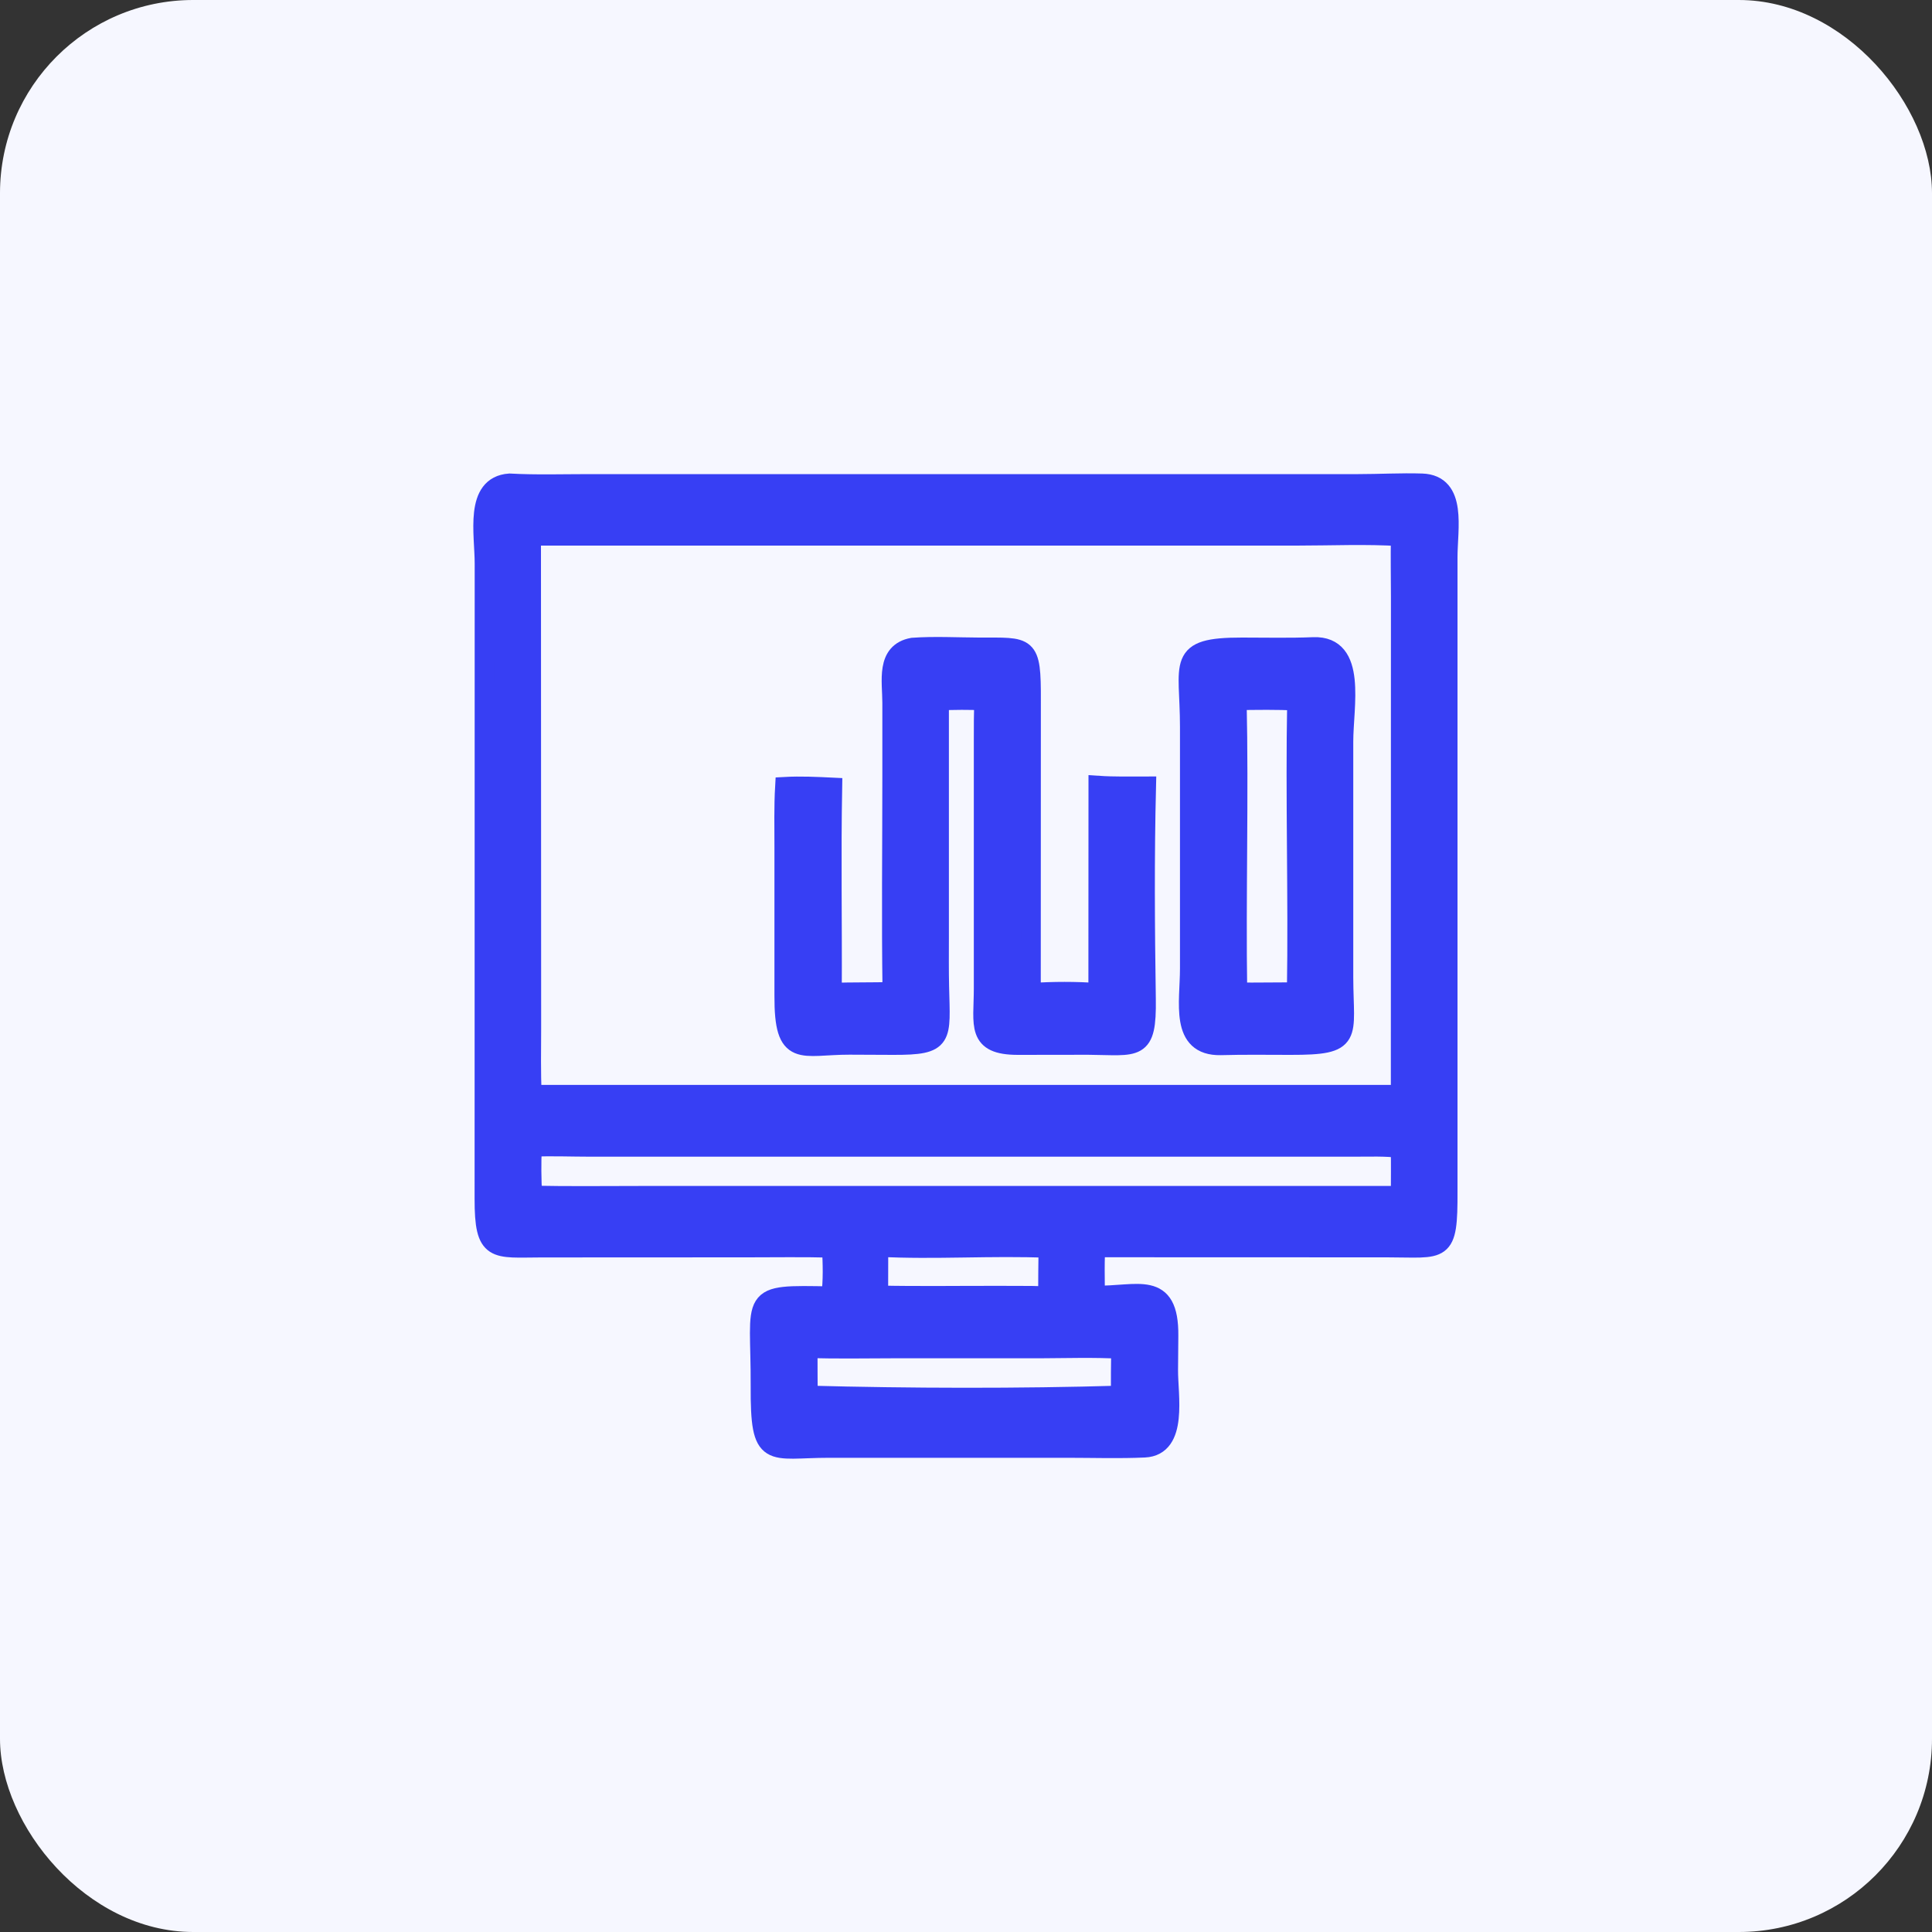
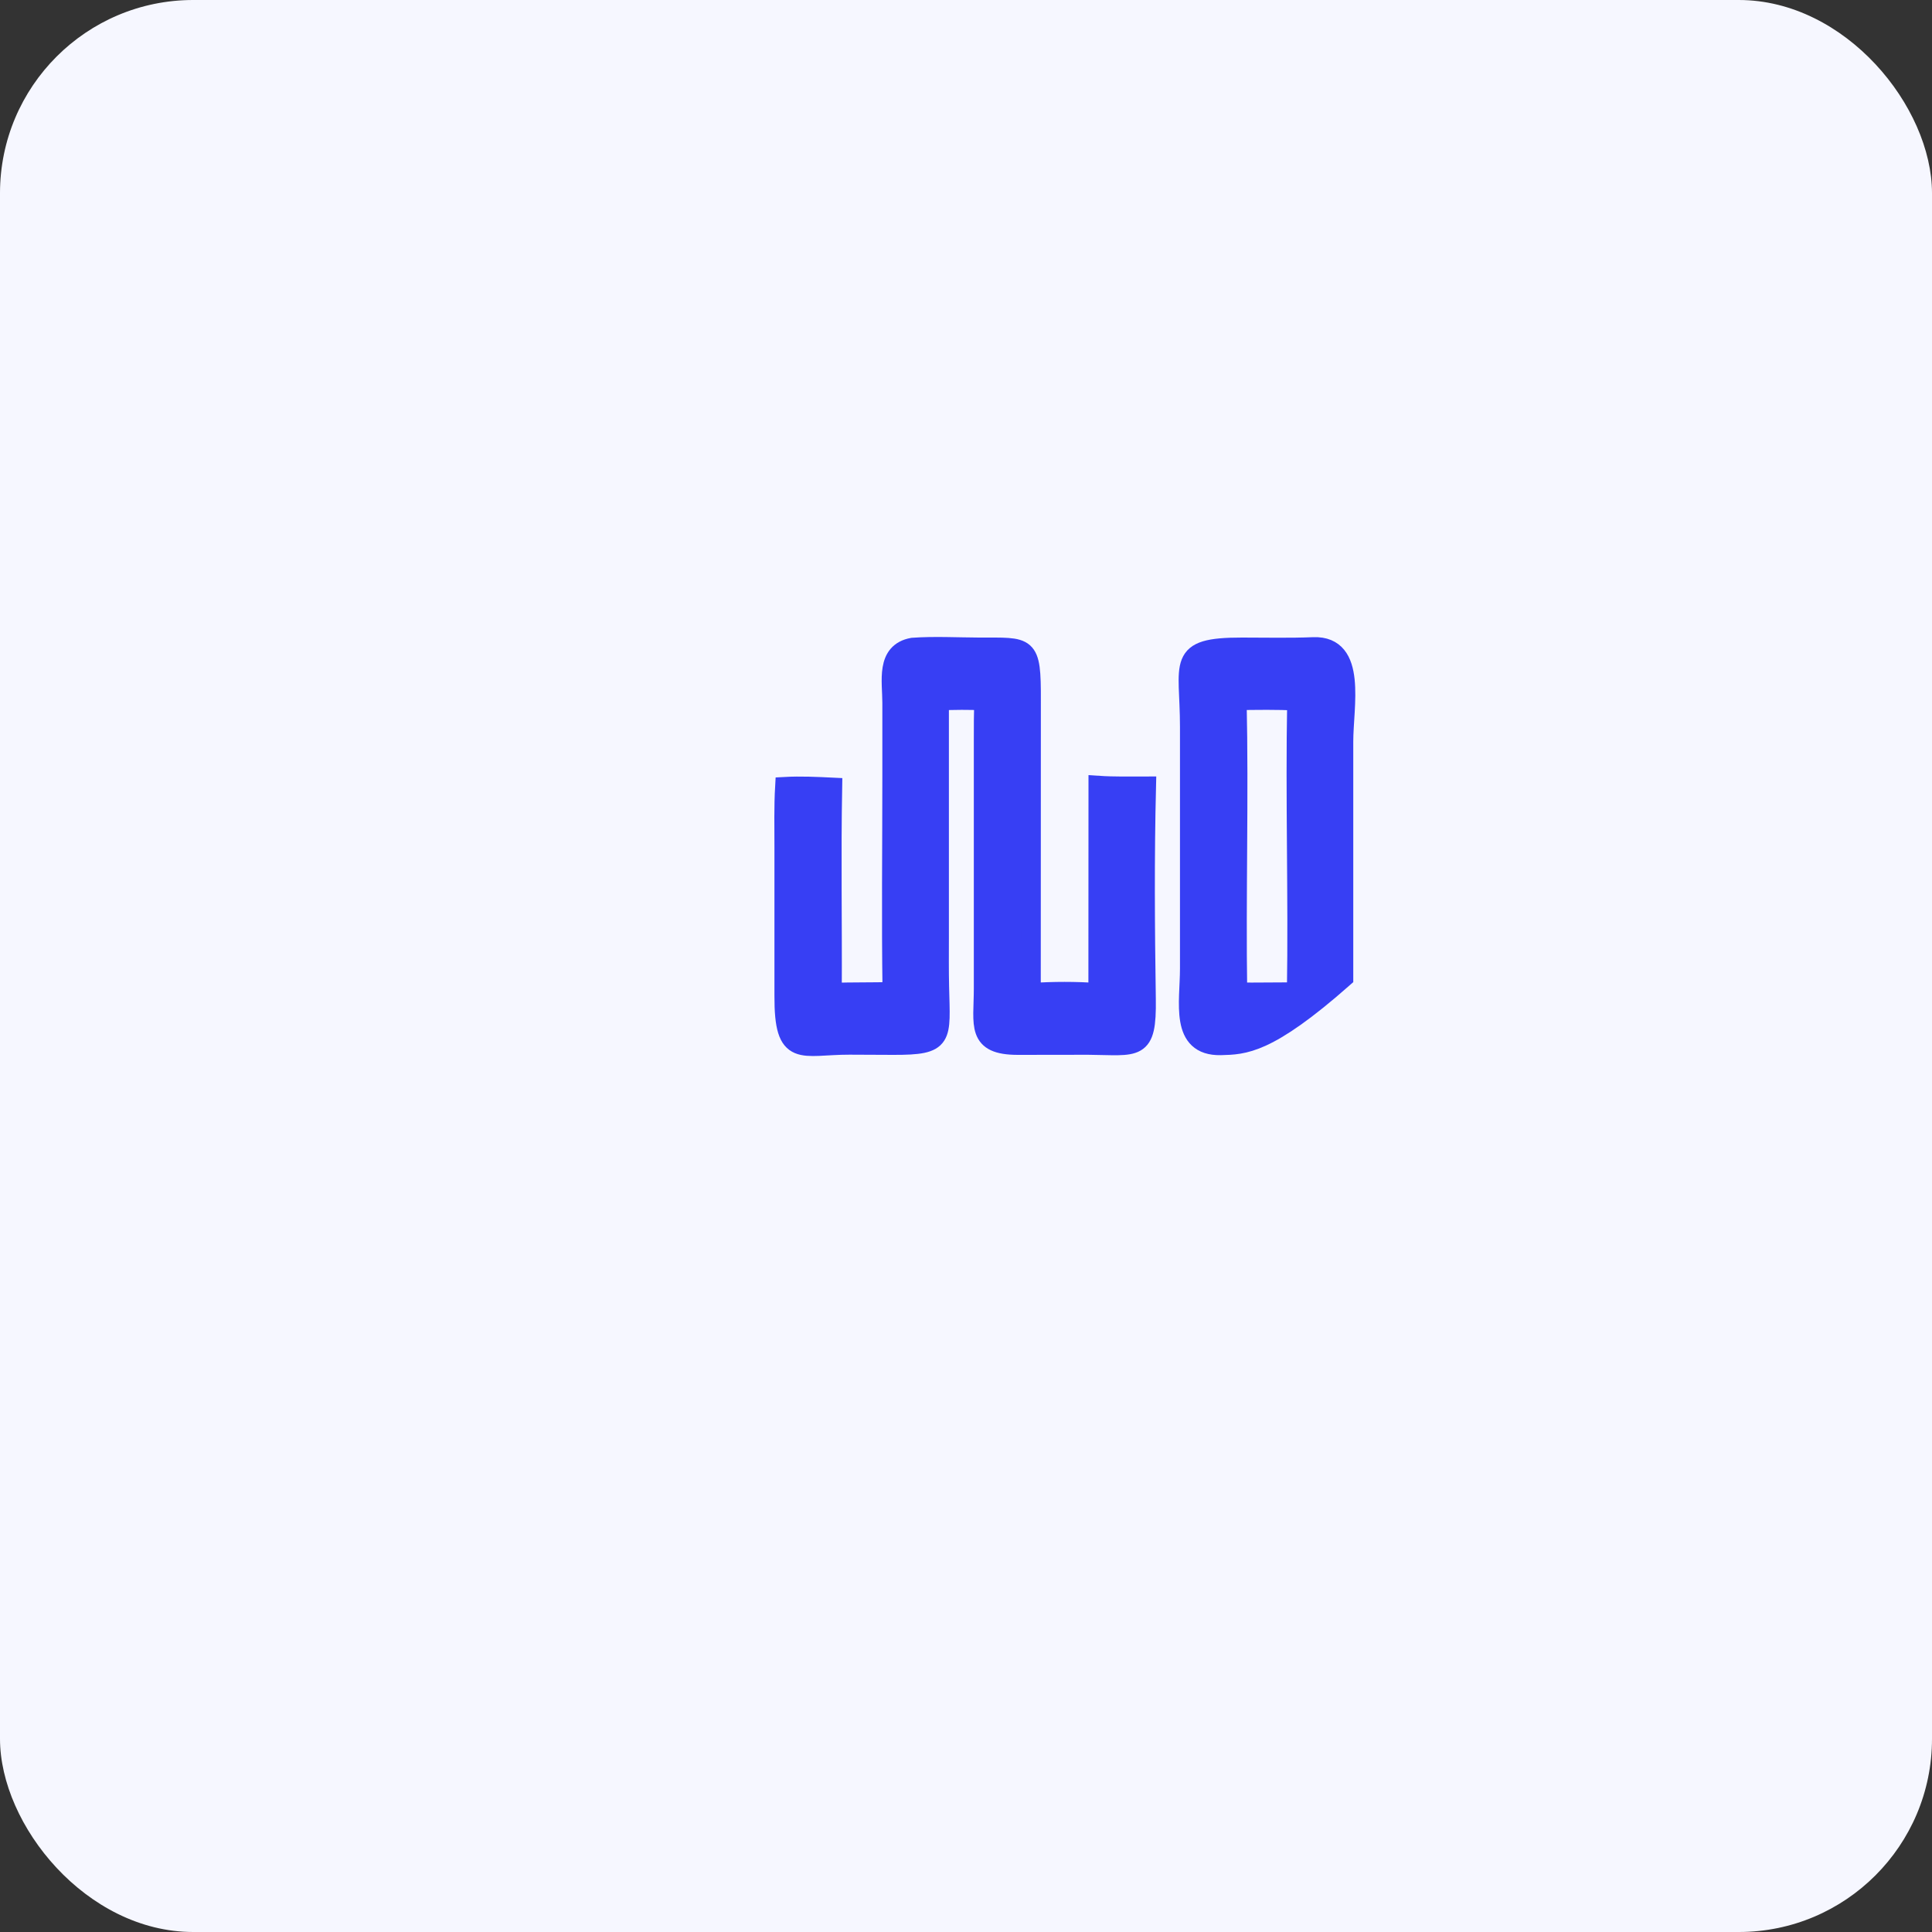
<svg xmlns="http://www.w3.org/2000/svg" width="20" height="20" viewBox="0 0 20 20" fill="none">
  <rect x="0" y="0" width="20" height="20" fill="#333333" stroke="none" />
  <rect width="20" height="20" rx="2" fill="#F6F7FF" />
-   <path d="M8.609 12.919C8.319 12.911 8.028 12.916 7.737 12.916L5.604 12.917C5.12 12.918 5.012 12.973 5.013 12.408L5.014 5.835C5.014 5.525 4.908 5.028 5.274 5.002C5.549 5.017 5.827 5.008 6.102 5.008L14.062 5.008C14.28 5.008 14.503 4.995 14.721 5.002C15.087 5.015 14.988 5.47 14.988 5.769L14.988 12.328C14.991 12.995 14.939 12.916 14.358 12.916L11.347 12.915C11.329 12.944 11.338 13.341 11.338 13.409C11.778 13.418 12.103 13.242 12.098 13.827L12.095 14.182C12.093 14.445 12.198 14.972 11.848 14.988C11.584 15 11.316 14.991 11.052 14.991L8.584 14.991C7.966 14.991 7.867 15.128 7.871 14.348C7.875 13.395 7.723 13.4 8.602 13.417C8.623 13.252 8.618 13.085 8.609 12.919ZM5.5 5.548L5.502 10.642C5.502 10.871 5.496 11.102 5.508 11.331L14.498 11.331L14.499 6.18C14.499 5.972 14.494 5.762 14.499 5.554C14.143 5.531 13.779 5.548 13.422 5.548L5.5 5.548ZM5.509 11.874C5.501 12.043 5.503 12.205 5.512 12.374C5.886 12.382 6.26 12.377 6.634 12.377L14.498 12.377C14.498 12.214 14.501 12.05 14.497 11.887C14.341 11.867 14.18 11.874 14.023 11.874L6.112 11.874C5.912 11.874 5.708 11.865 5.509 11.874ZM9.095 12.91L9.094 13.408C9.513 13.417 9.933 13.41 10.353 13.411L10.681 13.412C10.733 13.412 10.796 13.419 10.847 13.409C10.848 13.246 10.848 13.084 10.851 12.921C10.267 12.896 9.679 12.941 9.095 12.91ZM8.363 13.957C8.364 14.119 8.362 14.282 8.366 14.444C9.41 14.472 10.556 14.475 11.6 14.444C11.6 14.285 11.6 14.126 11.603 13.966C11.322 13.95 11.039 13.96 10.758 13.961L9.235 13.961C8.945 13.961 8.653 13.968 8.363 13.957Z" fill="#373FF4" stroke="#373FF4" stroke-width="0.2" />
-   <path d="M12.636 10.823C12.211 10.831 12.315 10.378 12.315 10.028L12.315 7.523C12.315 6.86 12.164 6.699 12.858 6.7C13.104 6.7 13.352 6.706 13.598 6.696C14.051 6.68 13.909 7.307 13.909 7.677L13.909 10.122C13.911 10.734 14.021 10.821 13.359 10.82C13.118 10.82 12.877 10.816 12.636 10.823ZM12.805 7.251C12.827 8.257 12.796 9.265 12.811 10.271C13.014 10.273 13.218 10.269 13.422 10.269C13.438 9.265 13.406 8.26 13.425 7.256C13.219 7.244 13.011 7.249 12.805 7.251Z" fill="#373FF4" stroke="#373FF4" stroke-width="0.2" />
+   <path d="M12.636 10.823C12.211 10.831 12.315 10.378 12.315 10.028L12.315 7.523C12.315 6.86 12.164 6.699 12.858 6.7C13.104 6.7 13.352 6.706 13.598 6.696C14.051 6.68 13.909 7.307 13.909 7.677L13.909 10.122C13.118 10.82 12.877 10.816 12.636 10.823ZM12.805 7.251C12.827 8.257 12.796 9.265 12.811 10.271C13.014 10.273 13.218 10.269 13.422 10.269C13.438 9.265 13.406 8.26 13.425 7.256C13.219 7.244 13.011 7.249 12.805 7.251Z" fill="#373FF4" stroke="#373FF4" stroke-width="0.2" />
  <path d="M9.236 10.266C9.225 9.523 9.234 8.778 9.234 8.034L9.234 7.277C9.234 7.049 9.167 6.752 9.448 6.702C9.674 6.686 9.907 6.699 10.134 6.7C10.643 6.702 10.677 6.66 10.675 7.252L10.674 10.276C10.901 10.261 11.139 10.26 11.367 10.277L11.368 8.131C11.534 8.142 11.701 8.138 11.867 8.138C11.849 8.87 11.854 9.608 11.865 10.341C11.873 10.893 11.771 10.823 11.265 10.819L10.538 10.82C10.104 10.82 10.18 10.612 10.181 10.238L10.181 7.661C10.18 7.525 10.182 7.39 10.185 7.255C10.032 7.244 9.876 7.249 9.723 7.253L9.723 9.701C9.723 9.872 9.721 10.043 9.725 10.214C9.737 10.752 9.779 10.821 9.248 10.82L8.794 10.818C8.295 10.817 8.114 10.967 8.117 10.306L8.117 8.769C8.117 8.561 8.112 8.351 8.124 8.143C8.289 8.134 8.453 8.142 8.618 8.15C8.605 8.857 8.618 9.566 8.614 10.274C8.822 10.268 9.029 10.271 9.236 10.266Z" fill="#373FF4" stroke="#373FF4" stroke-width="0.2" />
</svg>